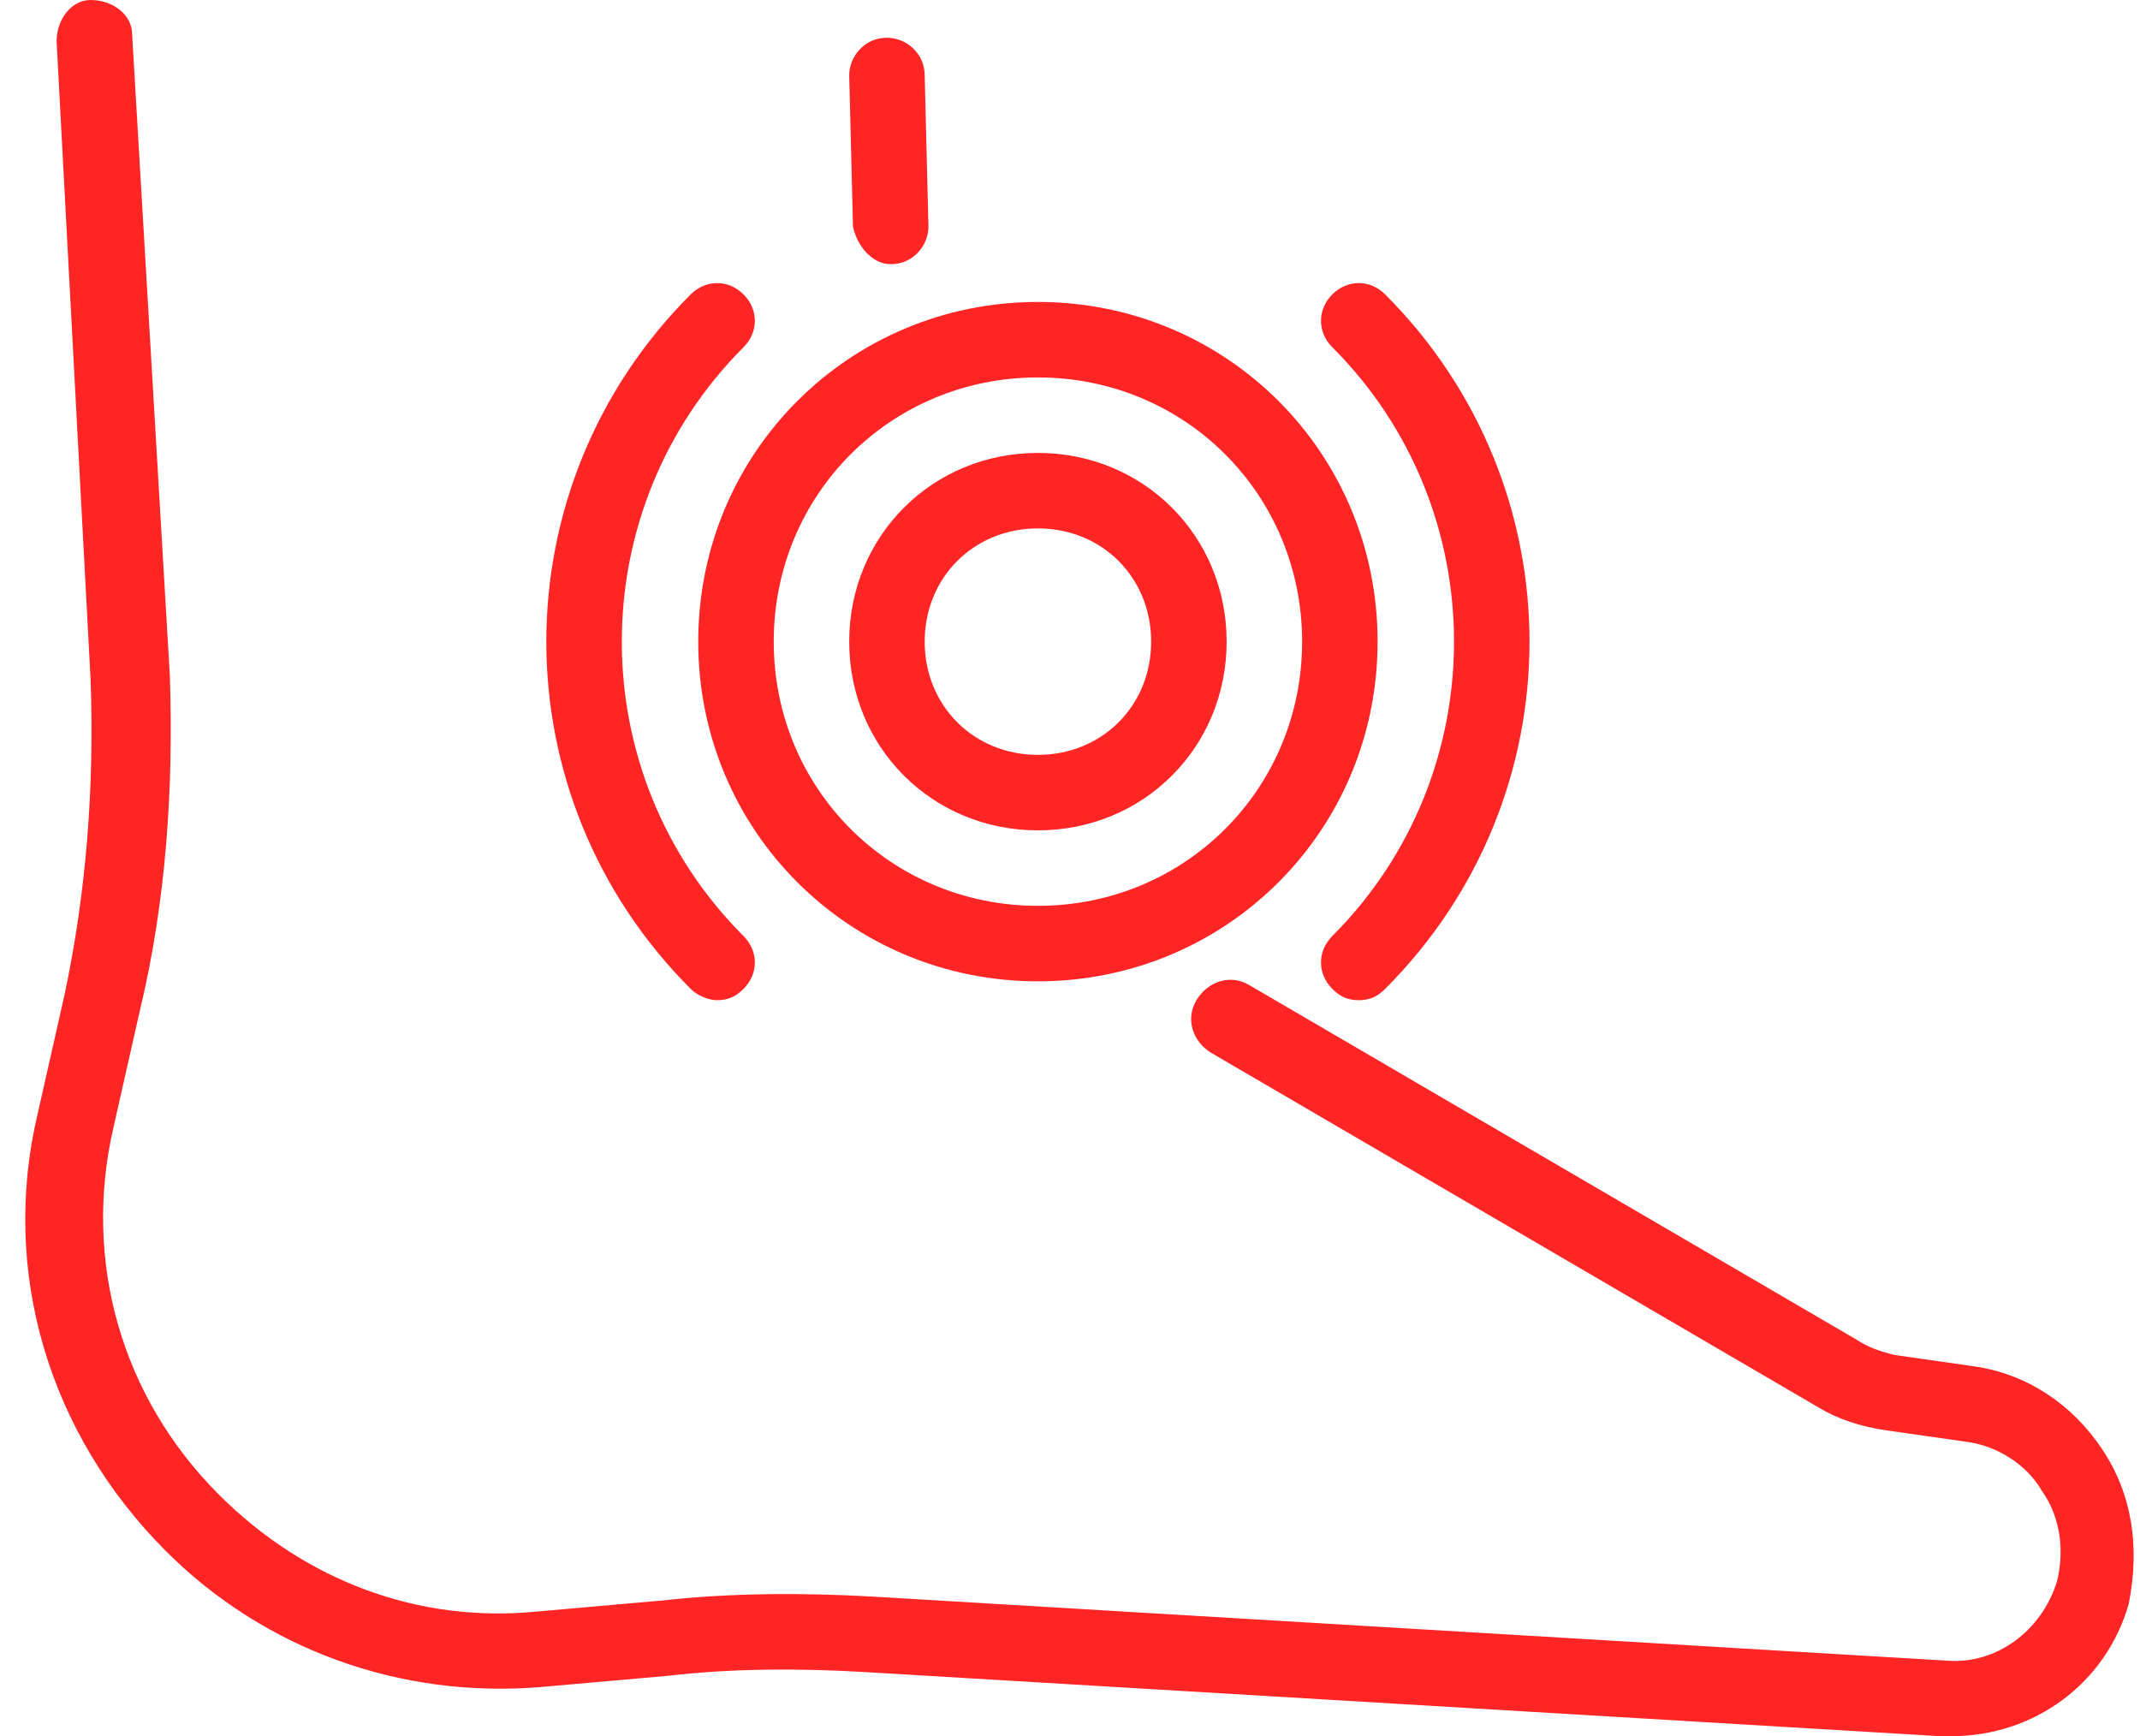
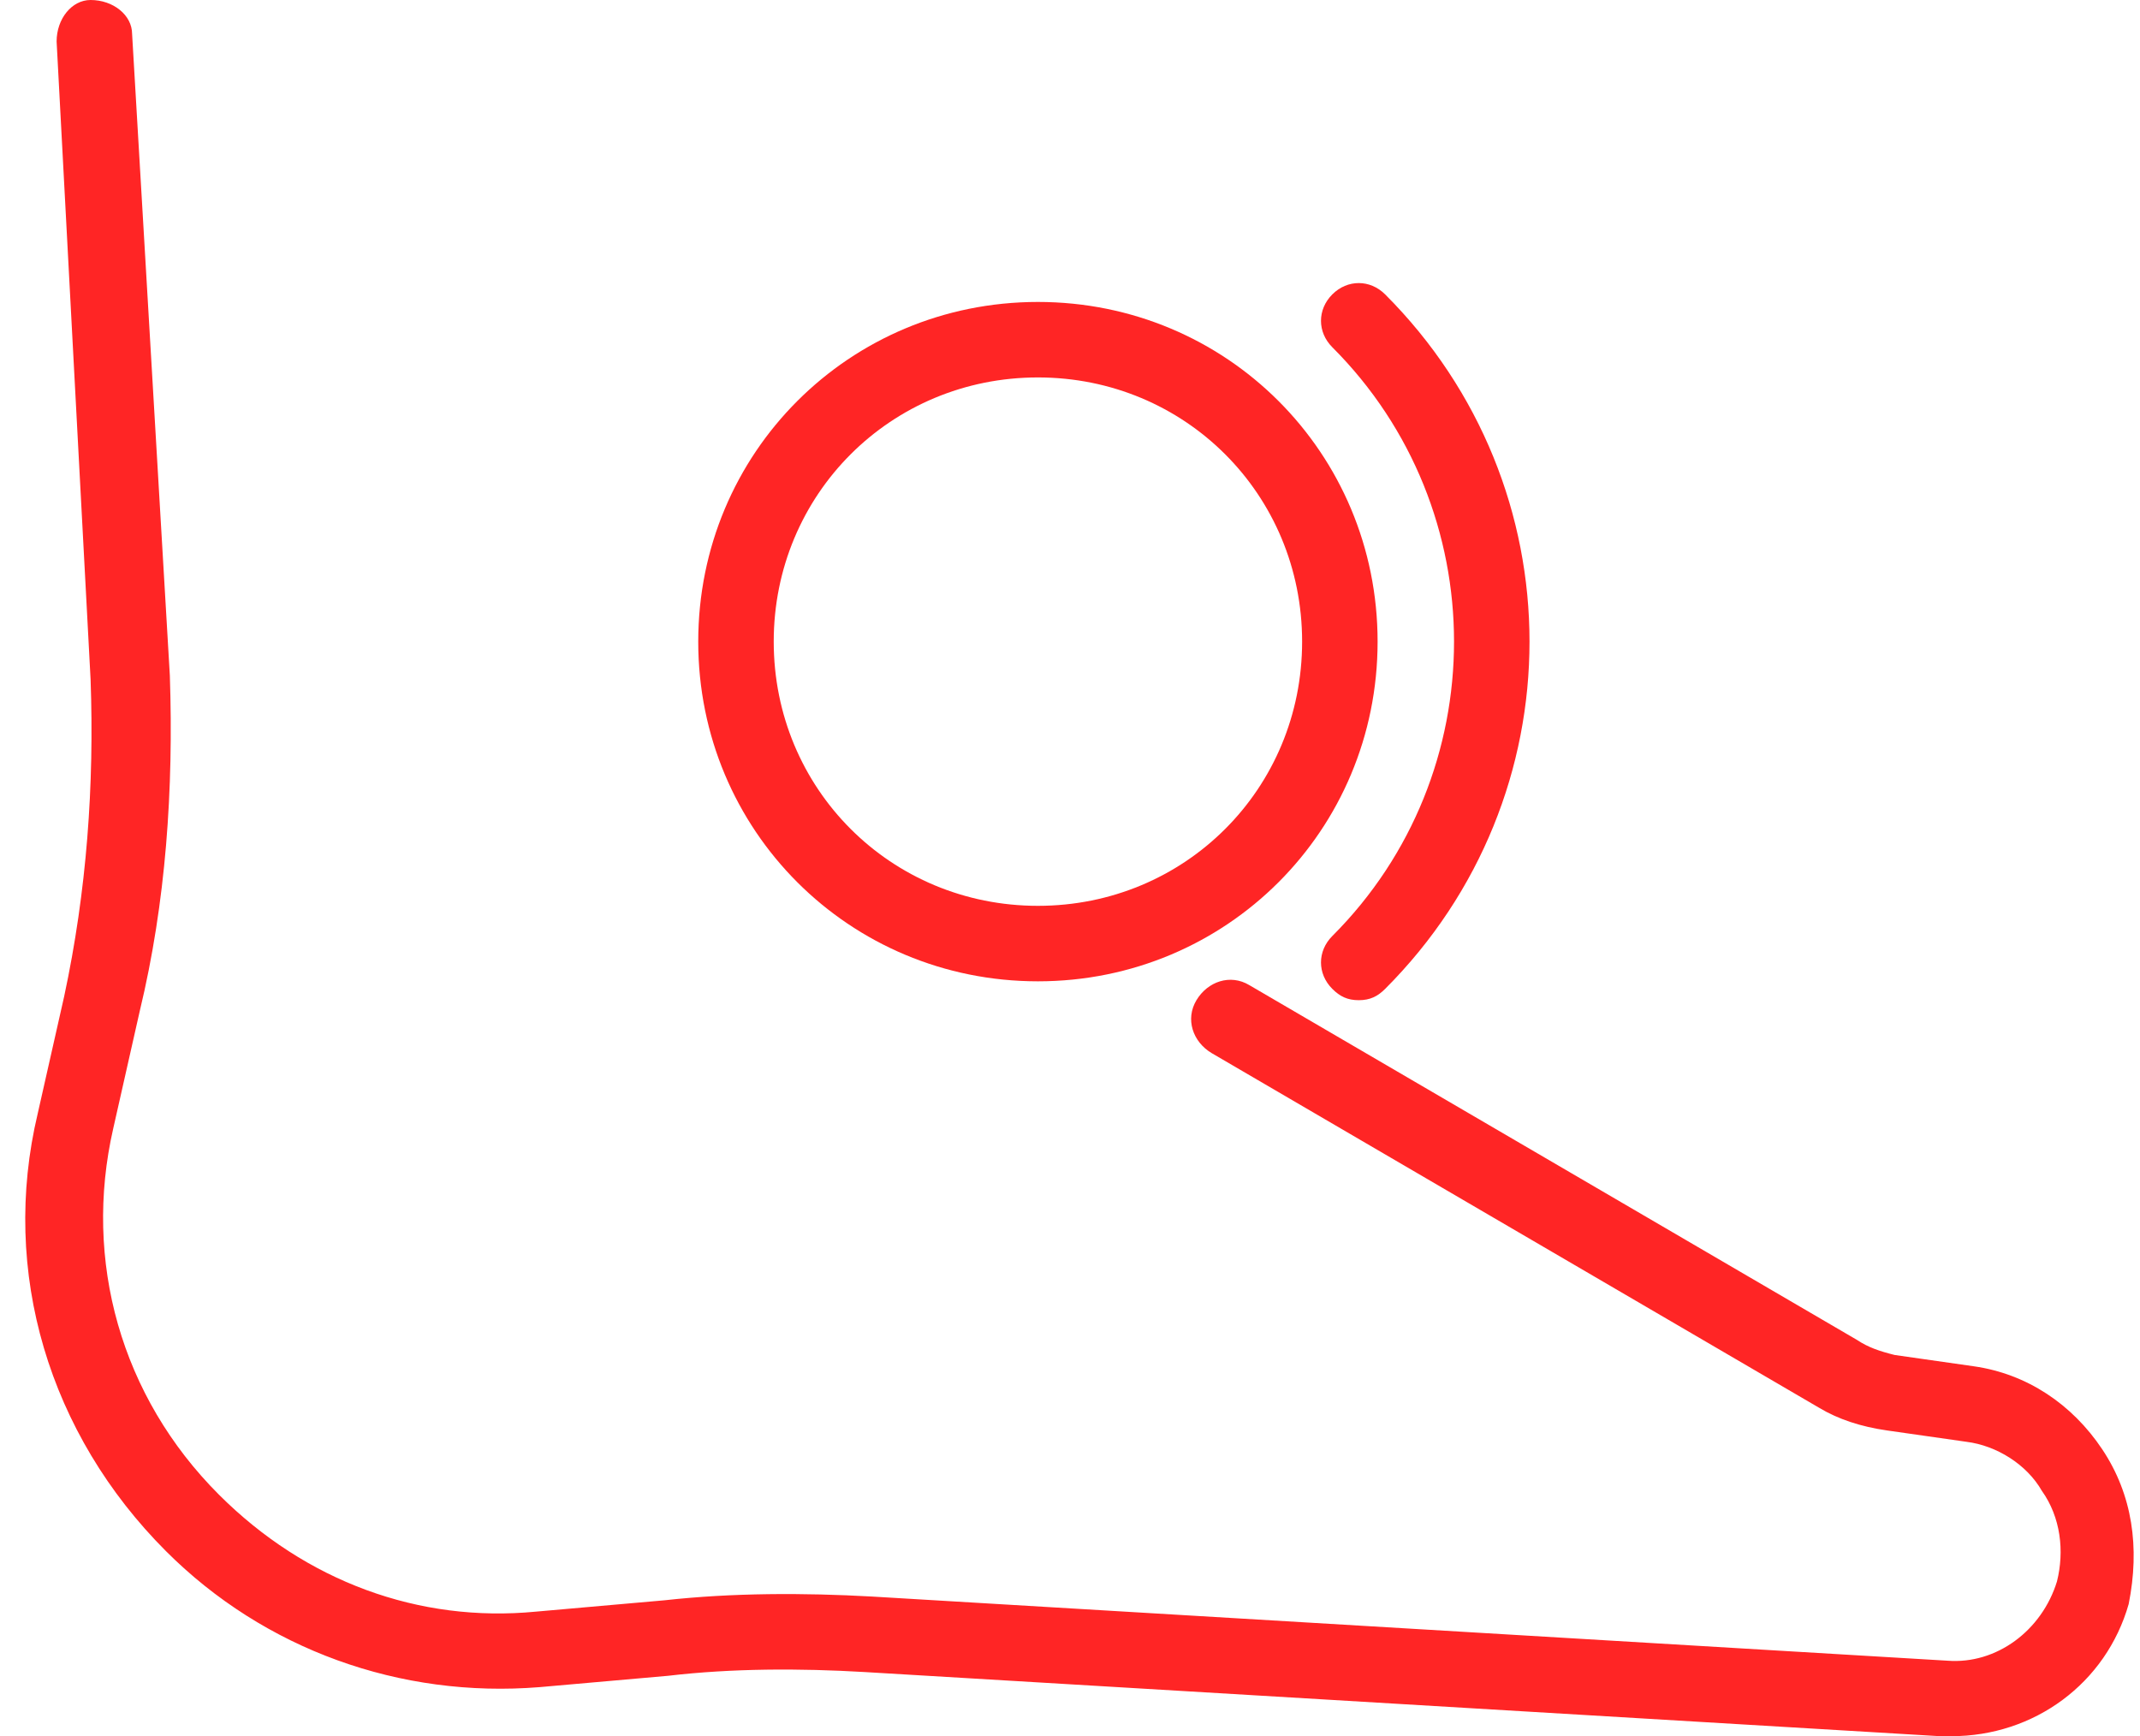
<svg xmlns="http://www.w3.org/2000/svg" fill="#ff2525" height="46" preserveAspectRatio="xMidYMid meet" version="1" viewBox="3.5 9.0 56.7 46.0" width="56.7" zoomAndPan="magnify">
  <g id="change1_1">
-     <path d="M27.1,16C27.2,16,27.2,16,27.1,16c0.6,0,1-0.5,1-1L28,11c0-0.6-0.5-1-1-1c-0.6,0-1,0.5-1,1l0.1,4C26.2,15.5,26.6,16,27.1,16 z" />
-   </g>
+     </g>
  <g id="change1_2">
    <path d="M59.2,47.4c-0.8-1.2-2-2-3.4-2.2l-2.1-0.3c-0.4-0.1-0.7-0.2-1-0.4l-16.1-9.4c-0.5-0.3-1.1-0.1-1.4,0.4 c-0.3,0.5-0.1,1.1,0.4,1.4l16.1,9.4c0.5,0.3,1.1,0.5,1.8,0.6l2.1,0.3c0.8,0.1,1.6,0.6,2,1.3c0.5,0.7,0.6,1.6,0.4,2.4 c-0.4,1.3-1.6,2.2-2.9,2.1l-28.5-1.7c-1.8-0.1-3.7-0.1-5.5,0.1l-3.4,0.3c-3.1,0.3-6.1-0.8-8.4-3.1c-2.6-2.6-3.6-6.2-2.8-9.7l0.7-3.1 c0.7-2.9,0.9-5.9,0.8-8.9L7,9.9C7,9.4,6.5,9,5.9,9C5.4,9,5,9.5,5,10.1L5.9,27c0.1,2.8-0.1,5.6-0.7,8.4l-0.7,3.1 c-1,4.2,0.3,8.5,3.4,11.6c2.6,2.6,6.2,3.9,9.9,3.6l3.4-0.3c1.7-0.2,3.5-0.2,5.2-0.1l28.5,1.7c0.1,0,0.2,0,0.3,0 c2.2,0,4.1-1.4,4.7-3.5C60.2,50,60,48.6,59.2,47.4z" />
  </g>
  <g id="change1_3">
    <path d="M31,35c5,0,9-4,9-9s-4-9-9-9s-9,4-9,9S26,35,31,35z M31,19c3.9,0,7,3.1,7,7s-3.1,7-7,7s-7-3.1-7-7S27.1,19,31,19z" />
  </g>
  <g id="change1_4">
-     <path d="M22.5,35.5c0.3,0,0.5-0.1,0.7-0.3c0.4-0.4,0.4-1,0-1.4c-4.3-4.3-4.3-11.3,0-15.6c0.4-0.4,0.4-1,0-1.4s-1-0.4-1.4,0 c-5.1,5.1-5.1,13.3,0,18.4C22,35.4,22.3,35.5,22.5,35.5z" />
-   </g>
+     </g>
  <g id="change1_5">
    <path d="M39.5,35.5c0.3,0,0.5-0.1,0.7-0.3c5.1-5.1,5.1-13.3,0-18.4c-0.4-0.4-1-0.4-1.4,0s-0.4,1,0,1.4c4.3,4.3,4.3,11.3,0,15.6 c-0.4,0.4-0.4,1,0,1.4C39,35.4,39.2,35.5,39.5,35.5z" />
  </g>
  <g id="change1_6">
-     <path d="M31,31c2.8,0,5-2.2,5-5s-2.2-5-5-5s-5,2.2-5,5S28.2,31,31,31z M31,23c1.7,0,3,1.3,3,3s-1.3,3-3,3s-3-1.3-3-3S29.3,23,31,23z" />
-   </g>
+     </g>
</svg>